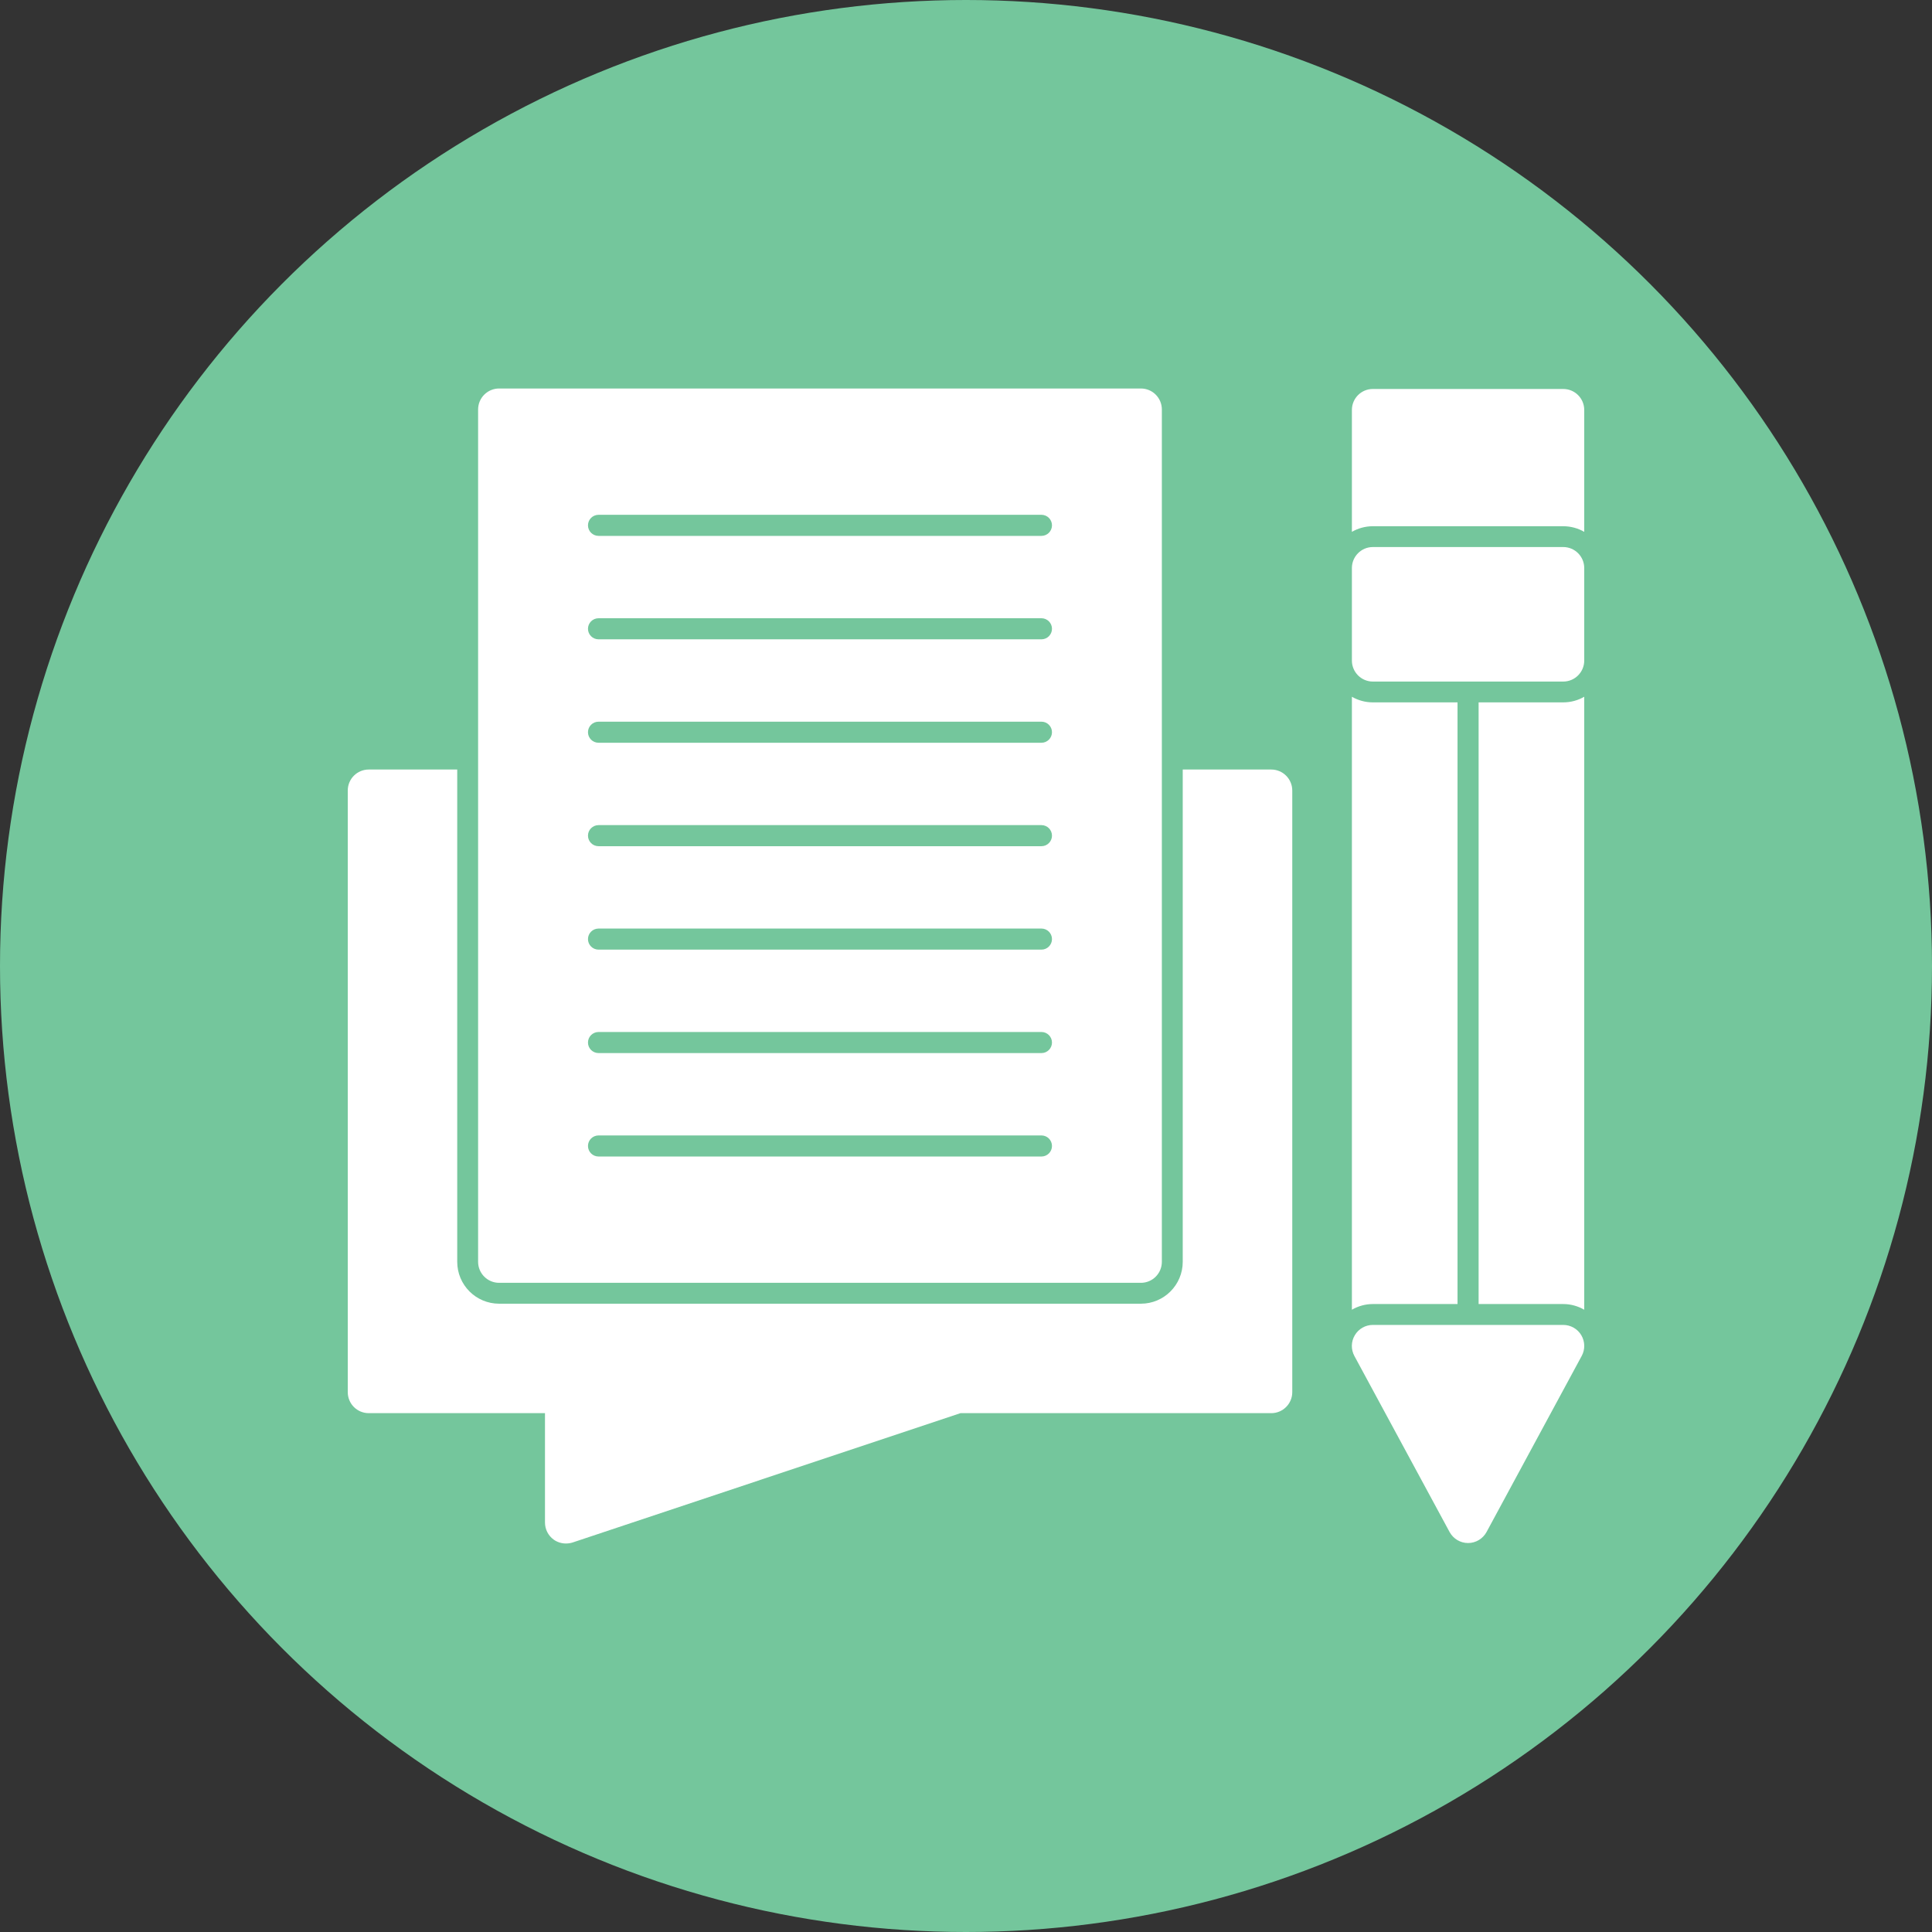
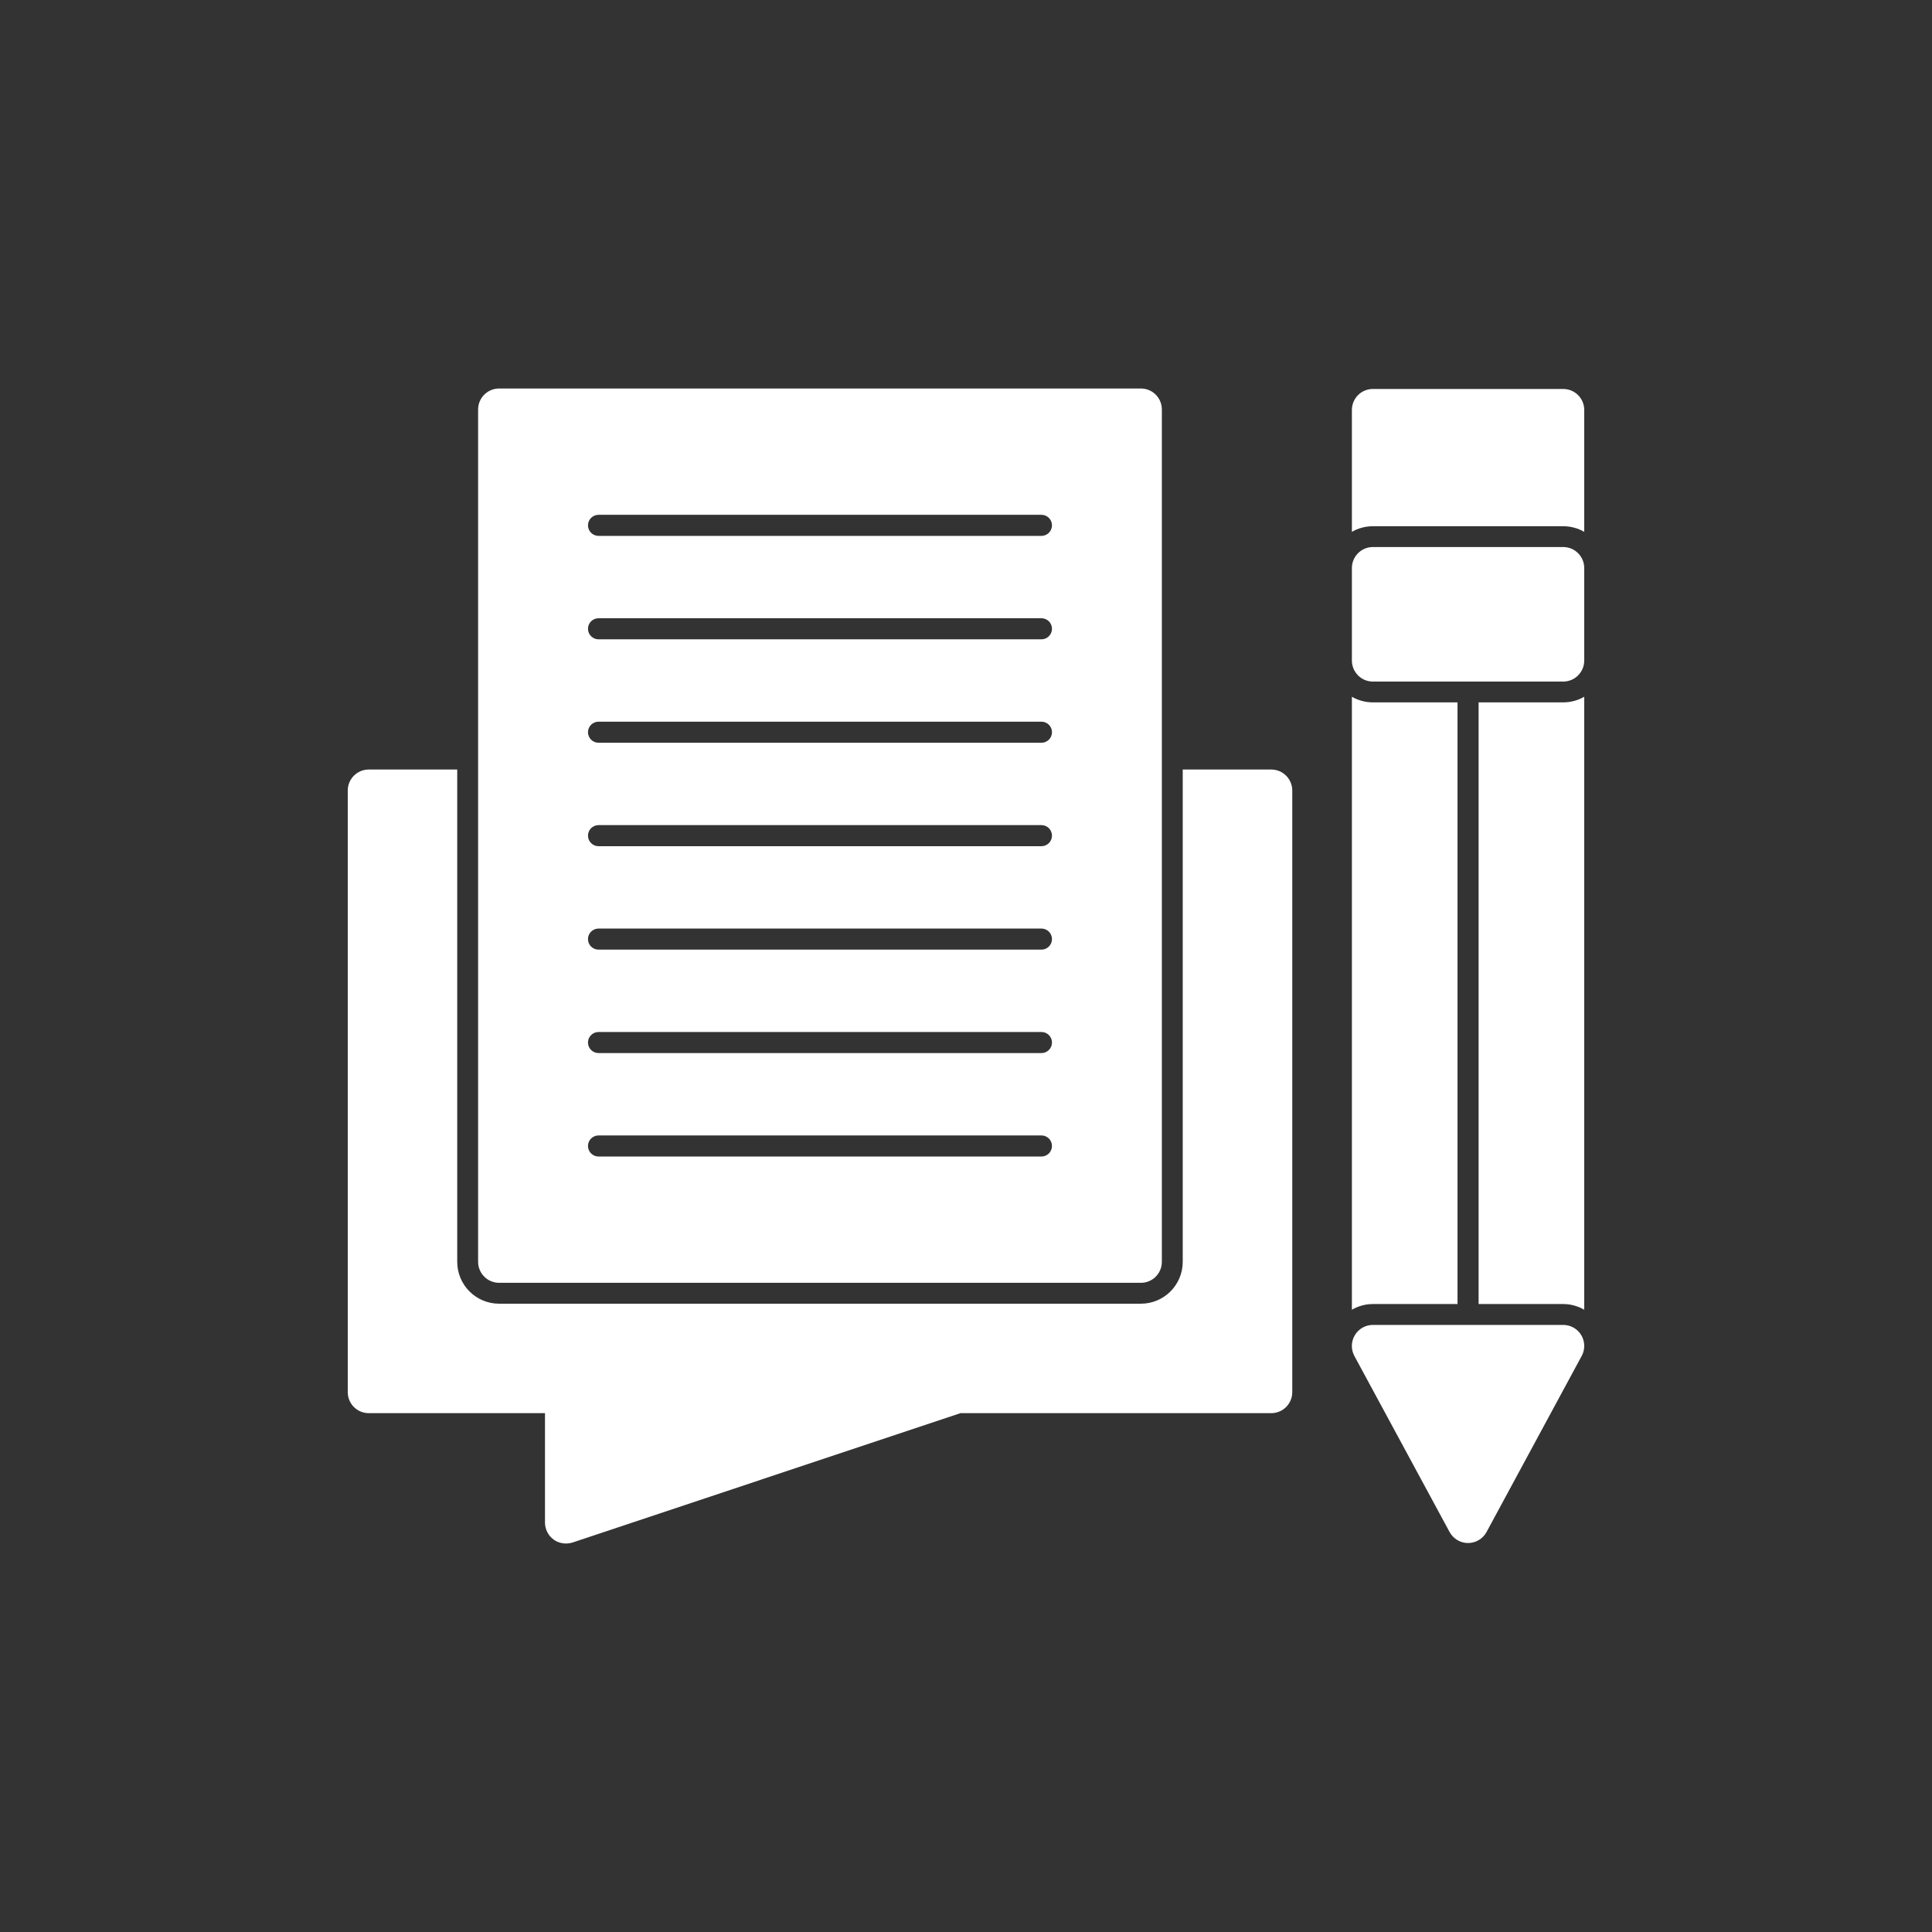
<svg xmlns="http://www.w3.org/2000/svg" width="100%" height="100%" viewBox="0 0 512 512" version="1.1" xml:space="preserve" style="fill-rule:evenodd;clip-rule:evenodd;stroke-linejoin:round;stroke-miterlimit:2;">
  <rect x="0" y="0" width="512" height="512" fill="#333333" stroke="none" />
  <g id="Layer_x0020_1">
-     <circle cx="256" cy="256" r="256" style="fill:rgb(116,198,156);" />
    <path d="M149.997,409.045C148.836,409.045 147.693,408.7 146.731,408.011C145.28,406.959 144.427,405.271 144.427,403.493L144.427,374.503L97.73,374.503C94.646,374.503 92.161,372.017 92.161,368.933L92.161,209.502C92.161,206.418 94.646,203.933 97.73,203.933L121.17,203.933L121.17,334.391C121.17,340.523 126.14,345.494 132.272,345.494L302.352,345.494C308.466,345.494 313.437,340.523 313.437,334.391L313.437,203.933L336.895,203.933C339.961,203.933 342.464,206.418 342.464,209.502L342.464,368.933C342.464,372.017 339.961,374.503 336.895,374.503L254.531,374.503L151.757,408.773C151.176,408.954 150.578,409.045 149.997,409.045ZM389.053,408.918C387.002,408.918 385.134,407.793 384.154,405.997L358.919,359.336C357.994,357.613 358.03,355.526 359.046,353.839C360.044,352.152 361.858,351.118 363.817,351.118L414.27,351.118C416.229,351.118 418.061,352.152 419.059,353.839C420.057,355.526 420.111,357.613 419.168,359.336L393.951,405.997C392.971,407.793 391.103,408.918 389.053,408.918ZM358.266,140.944L358.266,108.652C358.266,105.568 360.751,103.082 363.817,103.082L414.27,103.082C417.354,103.082 419.839,105.568 419.839,108.652L419.839,140.944C418.207,140.001 416.302,139.457 414.27,139.457L363.817,139.457C361.803,139.457 359.899,140.001 358.266,140.944ZM414.27,180.621L363.817,180.621C360.751,180.621 358.266,178.117 358.266,175.051L358.266,150.541C358.266,147.475 360.751,144.972 363.817,144.972L414.27,144.972C417.354,144.972 419.839,147.475 419.839,150.541L419.839,175.051C419.839,178.117 417.354,180.621 414.27,180.621ZM358.266,347.09L358.266,184.648C359.899,185.591 361.803,186.136 363.817,186.136L386.259,186.136L386.259,345.585L363.817,345.585C361.84,345.585 359.917,346.129 358.266,347.09ZM391.846,186.136L414.27,186.136C416.302,186.136 418.207,185.591 419.839,184.648L419.839,347.09C418.17,346.129 416.265,345.585 414.27,345.585L391.846,345.585L391.846,186.136ZM302.352,339.961L132.272,339.961C129.206,339.961 126.703,337.475 126.703,334.391L126.703,108.525C126.703,105.441 129.206,102.955 132.272,102.955L302.352,102.955C305.418,102.955 307.904,105.441 307.904,108.525L307.904,334.391C307.904,337.475 305.418,339.961 302.352,339.961ZM275.992,306.489C277.534,306.489 278.786,305.237 278.786,303.695C278.786,302.153 277.534,300.901 275.992,300.901L158.633,300.901C157.072,300.901 155.821,302.153 155.821,303.695C155.821,305.237 157.072,306.489 158.633,306.489L275.992,306.489ZM275.992,279.076C277.534,279.076 278.786,277.825 278.786,276.283C278.786,274.741 277.534,273.489 275.992,273.489L158.633,273.489C157.072,273.489 155.821,274.741 155.821,276.283C155.821,277.825 157.072,279.076 158.633,279.076L275.992,279.076ZM275.992,251.664C277.534,251.664 278.786,250.412 278.786,248.87C278.786,247.328 277.534,246.076 275.992,246.076L158.633,246.076C157.072,246.076 155.821,247.328 155.821,248.87C155.821,250.412 157.072,251.664 158.633,251.664L275.992,251.664ZM275.992,224.252C277.534,224.252 278.786,223 278.786,221.458C278.786,219.916 277.534,218.664 275.992,218.664L158.633,218.664C157.072,218.664 155.821,219.916 155.821,221.458C155.821,223 157.072,224.252 158.633,224.252L275.992,224.252ZM275.992,196.839C277.534,196.839 278.786,195.588 278.786,194.045C278.786,192.503 277.534,191.252 275.992,191.252L158.633,191.252C157.072,191.252 155.821,192.503 155.821,194.045C155.821,195.588 157.072,196.839 158.633,196.839L275.992,196.839ZM275.992,169.427C277.534,169.427 278.786,168.175 278.786,166.633C278.786,165.091 277.534,163.839 275.992,163.839L158.633,163.839C157.072,163.839 155.821,165.091 155.821,166.633C155.821,168.175 157.072,169.427 158.633,169.427L275.992,169.427ZM275.992,142.015C277.534,142.015 278.786,140.763 278.786,139.221C278.786,137.679 277.534,136.427 275.992,136.427L158.633,136.427C157.072,136.427 155.821,137.679 155.821,139.221C155.821,140.763 157.072,142.015 158.633,142.015L275.992,142.015Z" style="fill:white;" />
  </g>
</svg>